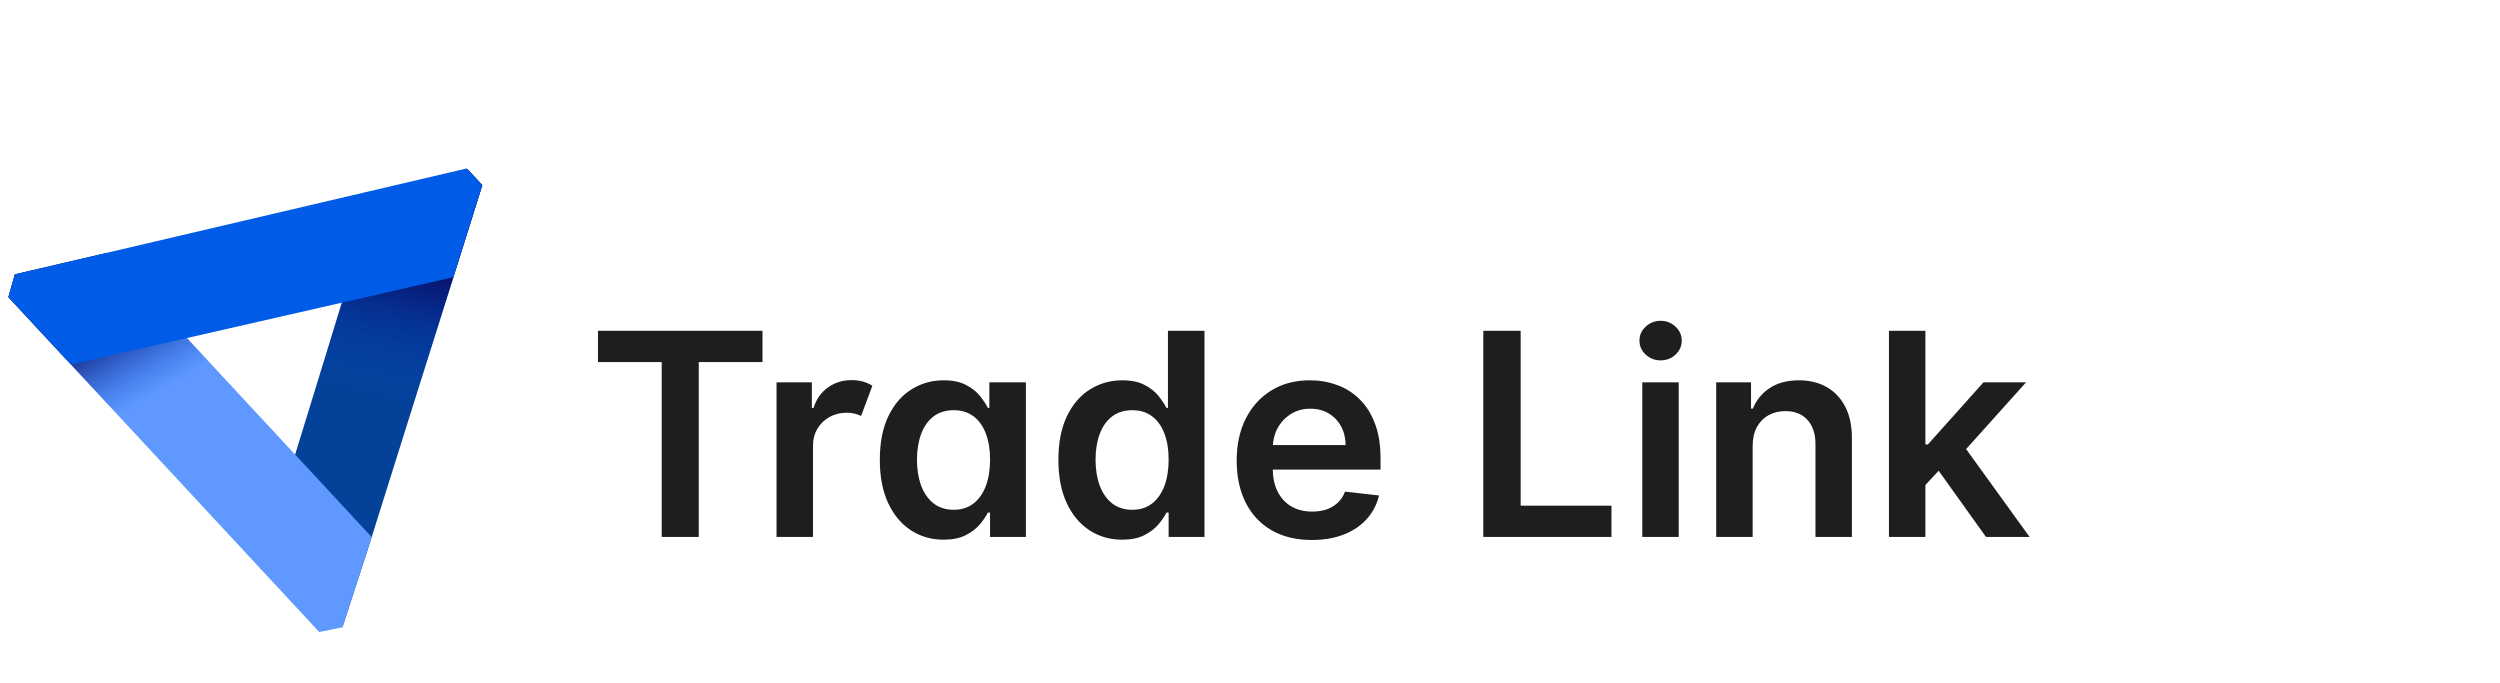
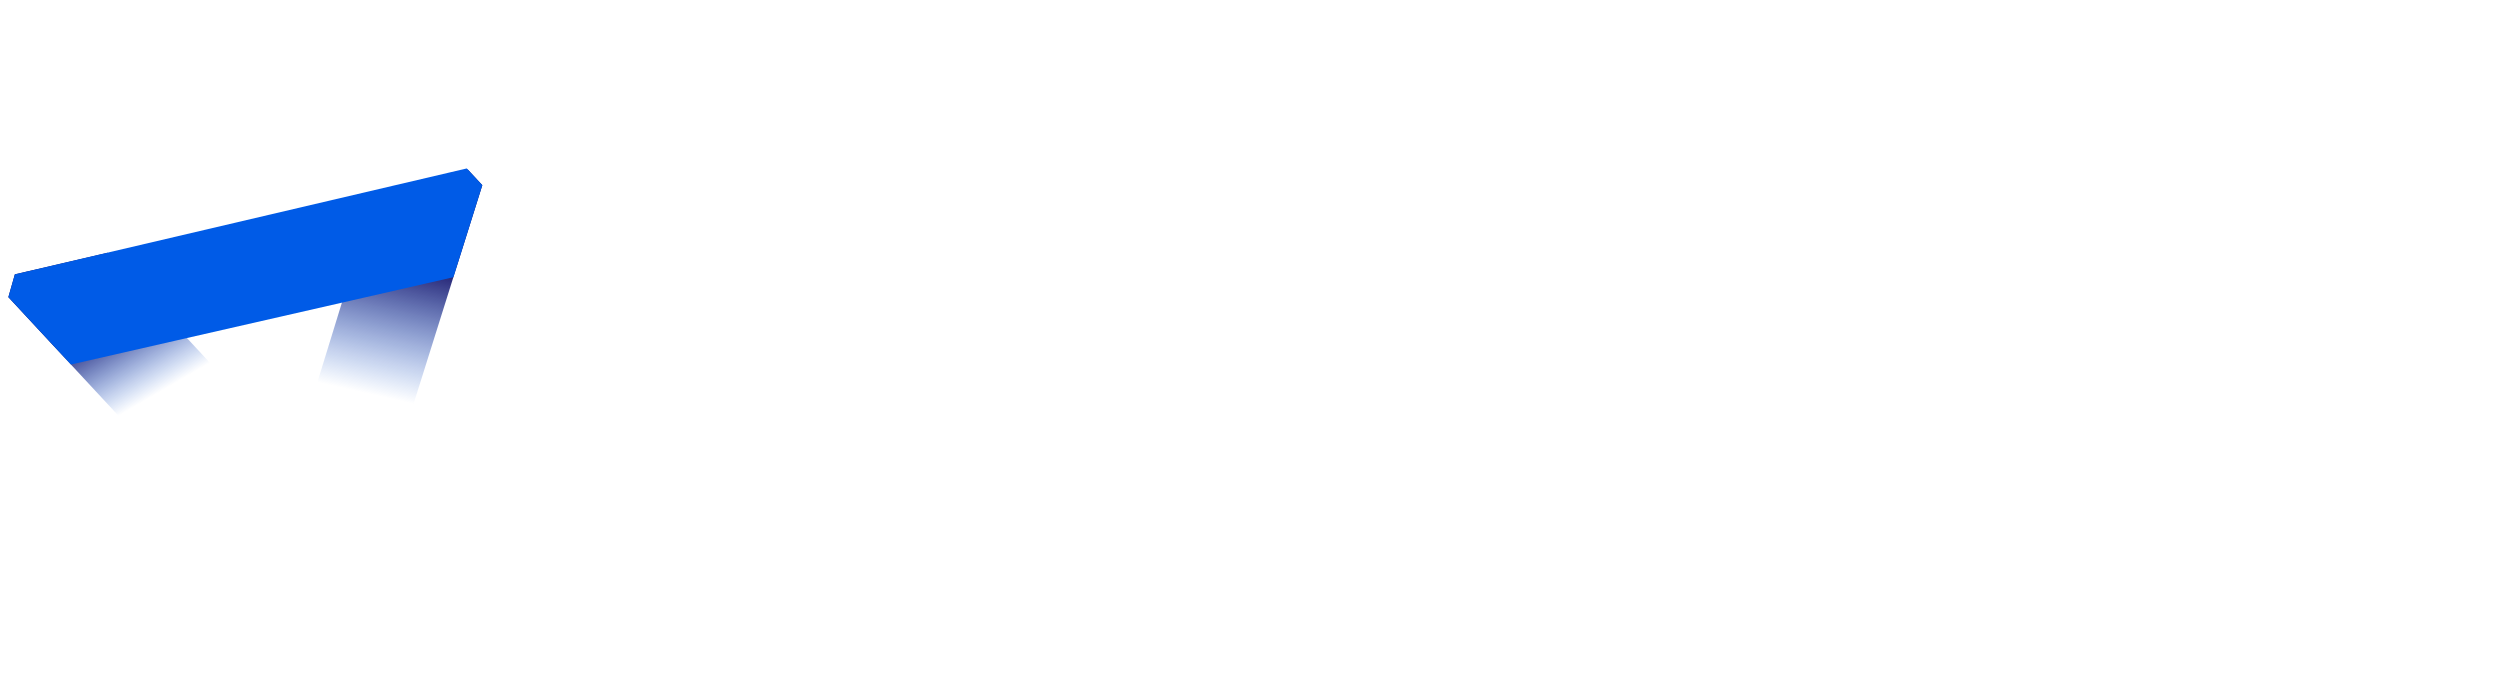
<svg xmlns="http://www.w3.org/2000/svg" width="194" height="53" viewBox="0 0 194 53" fill="none">
  <g clip-path="url(#clip0_29_14751)">
-     <path d="M26.577 48.674L20.182 44.096L20.197 44.049L22.691 35.949L22.9 35.275L26.531 23.487L29.151 14.975L29.179 14.969L36.298 13.154L37.427 14.371L35.182 21.512L28.843 41.677L28.632 42.349L26.577 48.674Z" fill="#044199" />
-     <path d="M26.577 48.674L24.773 49.045L0.65 23.06L0.65 23.056L1.154 21.288L2.006 21.091L8.361 19.613L28.843 41.677L28.632 42.349L26.577 48.674Z" fill="#5F99FF" />
    <path d="M26.577 48.674L20.182 44.096L20.197 44.049L22.691 35.949L22.9 35.275L26.531 23.487L29.151 14.975L29.179 14.969L36.298 13.154L37.427 14.371L35.182 21.512L28.843 41.677L28.632 42.349L26.577 48.674Z" fill="url(#paint0_linear_29_14751)" />
    <path d="M26.577 48.674L24.773 49.045L0.65 23.06L0.65 23.056L1.154 21.288L2.006 21.091L8.361 19.613L28.843 41.677L28.632 42.349L26.577 48.674Z" fill="url(#paint1_linear_29_14751)" />
    <path d="M35.182 21.512L26.531 23.487L14.504 26.231L13.816 26.389L5.554 28.275L5.506 28.286L0.65 23.056L1.154 21.288L2.006 21.091L7.667 19.764L36.221 13.071L37.427 14.371L35.182 21.512Z" fill="#005BE7" />
  </g>
-   <path d="M46.403 28.098V25.668H59.169V28.098H54.224V41.668H51.349V28.098H46.403ZM60.259 41.668V29.668H63.001V31.668H63.126C63.345 30.975 63.72 30.441 64.251 30.066C64.782 29.686 65.394 29.496 66.087 29.496C66.41 29.496 66.707 29.535 66.978 29.613C67.248 29.691 67.488 29.798 67.696 29.934L66.821 32.277C66.67 32.204 66.504 32.145 66.321 32.098C66.139 32.051 65.933 32.027 65.704 32.027C65.215 32.027 64.772 32.137 64.376 32.355C63.98 32.574 63.665 32.879 63.431 33.27C63.202 33.655 63.087 34.103 63.087 34.613V41.668H60.259ZM73.22 41.879C72.277 41.879 71.433 41.637 70.689 41.152C69.944 40.668 69.355 39.965 68.923 39.043C68.491 38.121 68.274 37.001 68.274 35.684C68.274 34.35 68.493 33.225 68.931 32.309C69.373 31.387 69.97 30.691 70.72 30.223C71.47 29.749 72.306 29.512 73.228 29.512C73.931 29.512 74.509 29.631 74.962 29.871C75.415 30.105 75.774 30.389 76.04 30.723C76.306 31.051 76.511 31.361 76.657 31.652H76.774V29.668H79.61V41.668H76.829V39.777H76.657C76.511 40.069 76.3 40.379 76.024 40.707C75.748 41.03 75.384 41.306 74.931 41.535C74.478 41.764 73.907 41.879 73.22 41.879ZM74.009 39.559C74.608 39.559 75.118 39.397 75.54 39.074C75.962 38.746 76.282 38.29 76.501 37.707C76.72 37.124 76.829 36.444 76.829 35.668C76.829 34.892 76.72 34.217 76.501 33.645C76.287 33.072 75.97 32.626 75.548 32.309C75.131 31.991 74.618 31.832 74.009 31.832C73.379 31.832 72.853 31.996 72.431 32.324C72.009 32.652 71.691 33.105 71.478 33.684C71.264 34.262 71.157 34.923 71.157 35.668C71.157 36.418 71.264 37.087 71.478 37.676C71.696 38.259 72.017 38.72 72.439 39.059C72.866 39.392 73.389 39.559 74.009 39.559ZM87.077 41.879C86.134 41.879 85.291 41.637 84.546 41.152C83.801 40.668 83.213 39.965 82.78 39.043C82.348 38.121 82.132 37.001 82.132 35.684C82.132 34.35 82.351 33.225 82.788 32.309C83.231 31.387 83.827 30.691 84.577 30.223C85.327 29.749 86.163 29.512 87.085 29.512C87.788 29.512 88.366 29.631 88.819 29.871C89.272 30.105 89.632 30.389 89.897 30.723C90.163 31.051 90.369 31.361 90.515 31.652H90.632V25.668H93.468V41.668H90.686V39.777H90.515C90.369 40.069 90.158 40.379 89.882 40.707C89.606 41.03 89.241 41.306 88.788 41.535C88.335 41.764 87.765 41.879 87.077 41.879ZM87.866 39.559C88.465 39.559 88.976 39.397 89.397 39.074C89.819 38.746 90.14 38.29 90.358 37.707C90.577 37.124 90.686 36.444 90.686 35.668C90.686 34.892 90.577 34.217 90.358 33.645C90.145 33.072 89.827 32.626 89.405 32.309C88.989 31.991 88.476 31.832 87.866 31.832C87.236 31.832 86.71 31.996 86.288 32.324C85.866 32.652 85.549 33.105 85.335 33.684C85.121 34.262 85.015 34.923 85.015 35.668C85.015 36.418 85.121 37.087 85.335 37.676C85.554 38.259 85.874 38.72 86.296 39.059C86.723 39.392 87.246 39.559 87.866 39.559ZM101.794 41.902C100.591 41.902 99.552 41.652 98.677 41.152C97.807 40.647 97.138 39.934 96.669 39.012C96.2 38.085 95.966 36.993 95.966 35.738C95.966 34.504 96.2 33.421 96.669 32.488C97.143 31.551 97.804 30.822 98.653 30.301C99.502 29.775 100.5 29.512 101.646 29.512C102.385 29.512 103.083 29.631 103.739 29.871C104.401 30.105 104.984 30.47 105.489 30.965C106 31.46 106.401 32.09 106.692 32.855C106.984 33.616 107.13 34.522 107.13 35.574V36.441H97.294V34.535H104.419C104.414 33.993 104.297 33.512 104.067 33.09C103.838 32.663 103.518 32.327 103.106 32.082C102.7 31.837 102.226 31.715 101.685 31.715C101.106 31.715 100.599 31.855 100.161 32.137C99.724 32.413 99.382 32.777 99.138 33.23C98.898 33.678 98.776 34.171 98.77 34.707V36.371C98.77 37.069 98.898 37.668 99.153 38.168C99.409 38.663 99.765 39.043 100.224 39.309C100.682 39.569 101.218 39.699 101.833 39.699C102.244 39.699 102.617 39.642 102.95 39.527C103.284 39.408 103.573 39.233 103.817 39.004C104.062 38.775 104.247 38.491 104.372 38.152L107.013 38.449C106.846 39.147 106.528 39.757 106.06 40.277C105.596 40.793 105.002 41.194 104.278 41.48C103.554 41.762 102.726 41.902 101.794 41.902ZM115.104 41.668V25.668H118.003V39.238H125.05V41.668H115.104ZM127.44 41.668V29.668H130.269V41.668H127.44ZM128.862 27.965C128.414 27.965 128.029 27.816 127.706 27.52C127.383 27.217 127.222 26.855 127.222 26.434C127.222 26.006 127.383 25.645 127.706 25.348C128.029 25.046 128.414 24.895 128.862 24.895C129.315 24.895 129.701 25.046 130.019 25.348C130.341 25.645 130.503 26.006 130.503 26.434C130.503 26.855 130.341 27.217 130.019 27.52C129.701 27.816 129.315 27.965 128.862 27.965ZM136.005 34.637V41.668H133.177V29.668H135.88V31.707H136.021C136.297 31.035 136.737 30.501 137.341 30.105C137.95 29.71 138.703 29.512 139.599 29.512C140.427 29.512 141.148 29.689 141.763 30.043C142.382 30.397 142.862 30.91 143.2 31.582C143.544 32.254 143.713 33.069 143.708 34.027V41.668H140.88V34.465C140.88 33.663 140.672 33.035 140.255 32.582C139.843 32.129 139.273 31.902 138.544 31.902C138.049 31.902 137.609 32.012 137.224 32.23C136.843 32.444 136.544 32.754 136.325 33.16C136.112 33.566 136.005 34.059 136.005 34.637ZM149.161 37.902L149.153 34.488H149.606L153.919 29.668H157.224L151.919 35.574H151.333L149.161 37.902ZM146.583 41.668V25.668H149.411V41.668H146.583ZM154.114 41.668L150.208 36.207L152.114 34.215L157.497 41.668H154.114Z" fill="#1E1E1E" />
  <defs>
    <linearGradient id="paint0_linear_29_14751" x1="28.514" y1="30.538" x2="31.083" y2="19.07" gradientUnits="userSpaceOnUse">
      <stop offset="2.71717e-07" stop-color="#004CD0" stop-opacity="0" />
      <stop offset="1" stop-color="#0B0055" />
    </linearGradient>
    <linearGradient id="paint1_linear_29_14751" x1="13.307" y1="29.892" x2="9.614" y2="23.525" gradientUnits="userSpaceOnUse">
      <stop offset="2.71717e-07" stop-color="#004CD0" stop-opacity="0" />
      <stop offset="1" stop-color="#0B0055" />
    </linearGradient>
    <clipPath id="clip0_29_14751">
      <rect width="37.367" height="32.865" fill="white" transform="translate(24.087) rotate(47.129)" />
    </clipPath>
  </defs>
</svg>